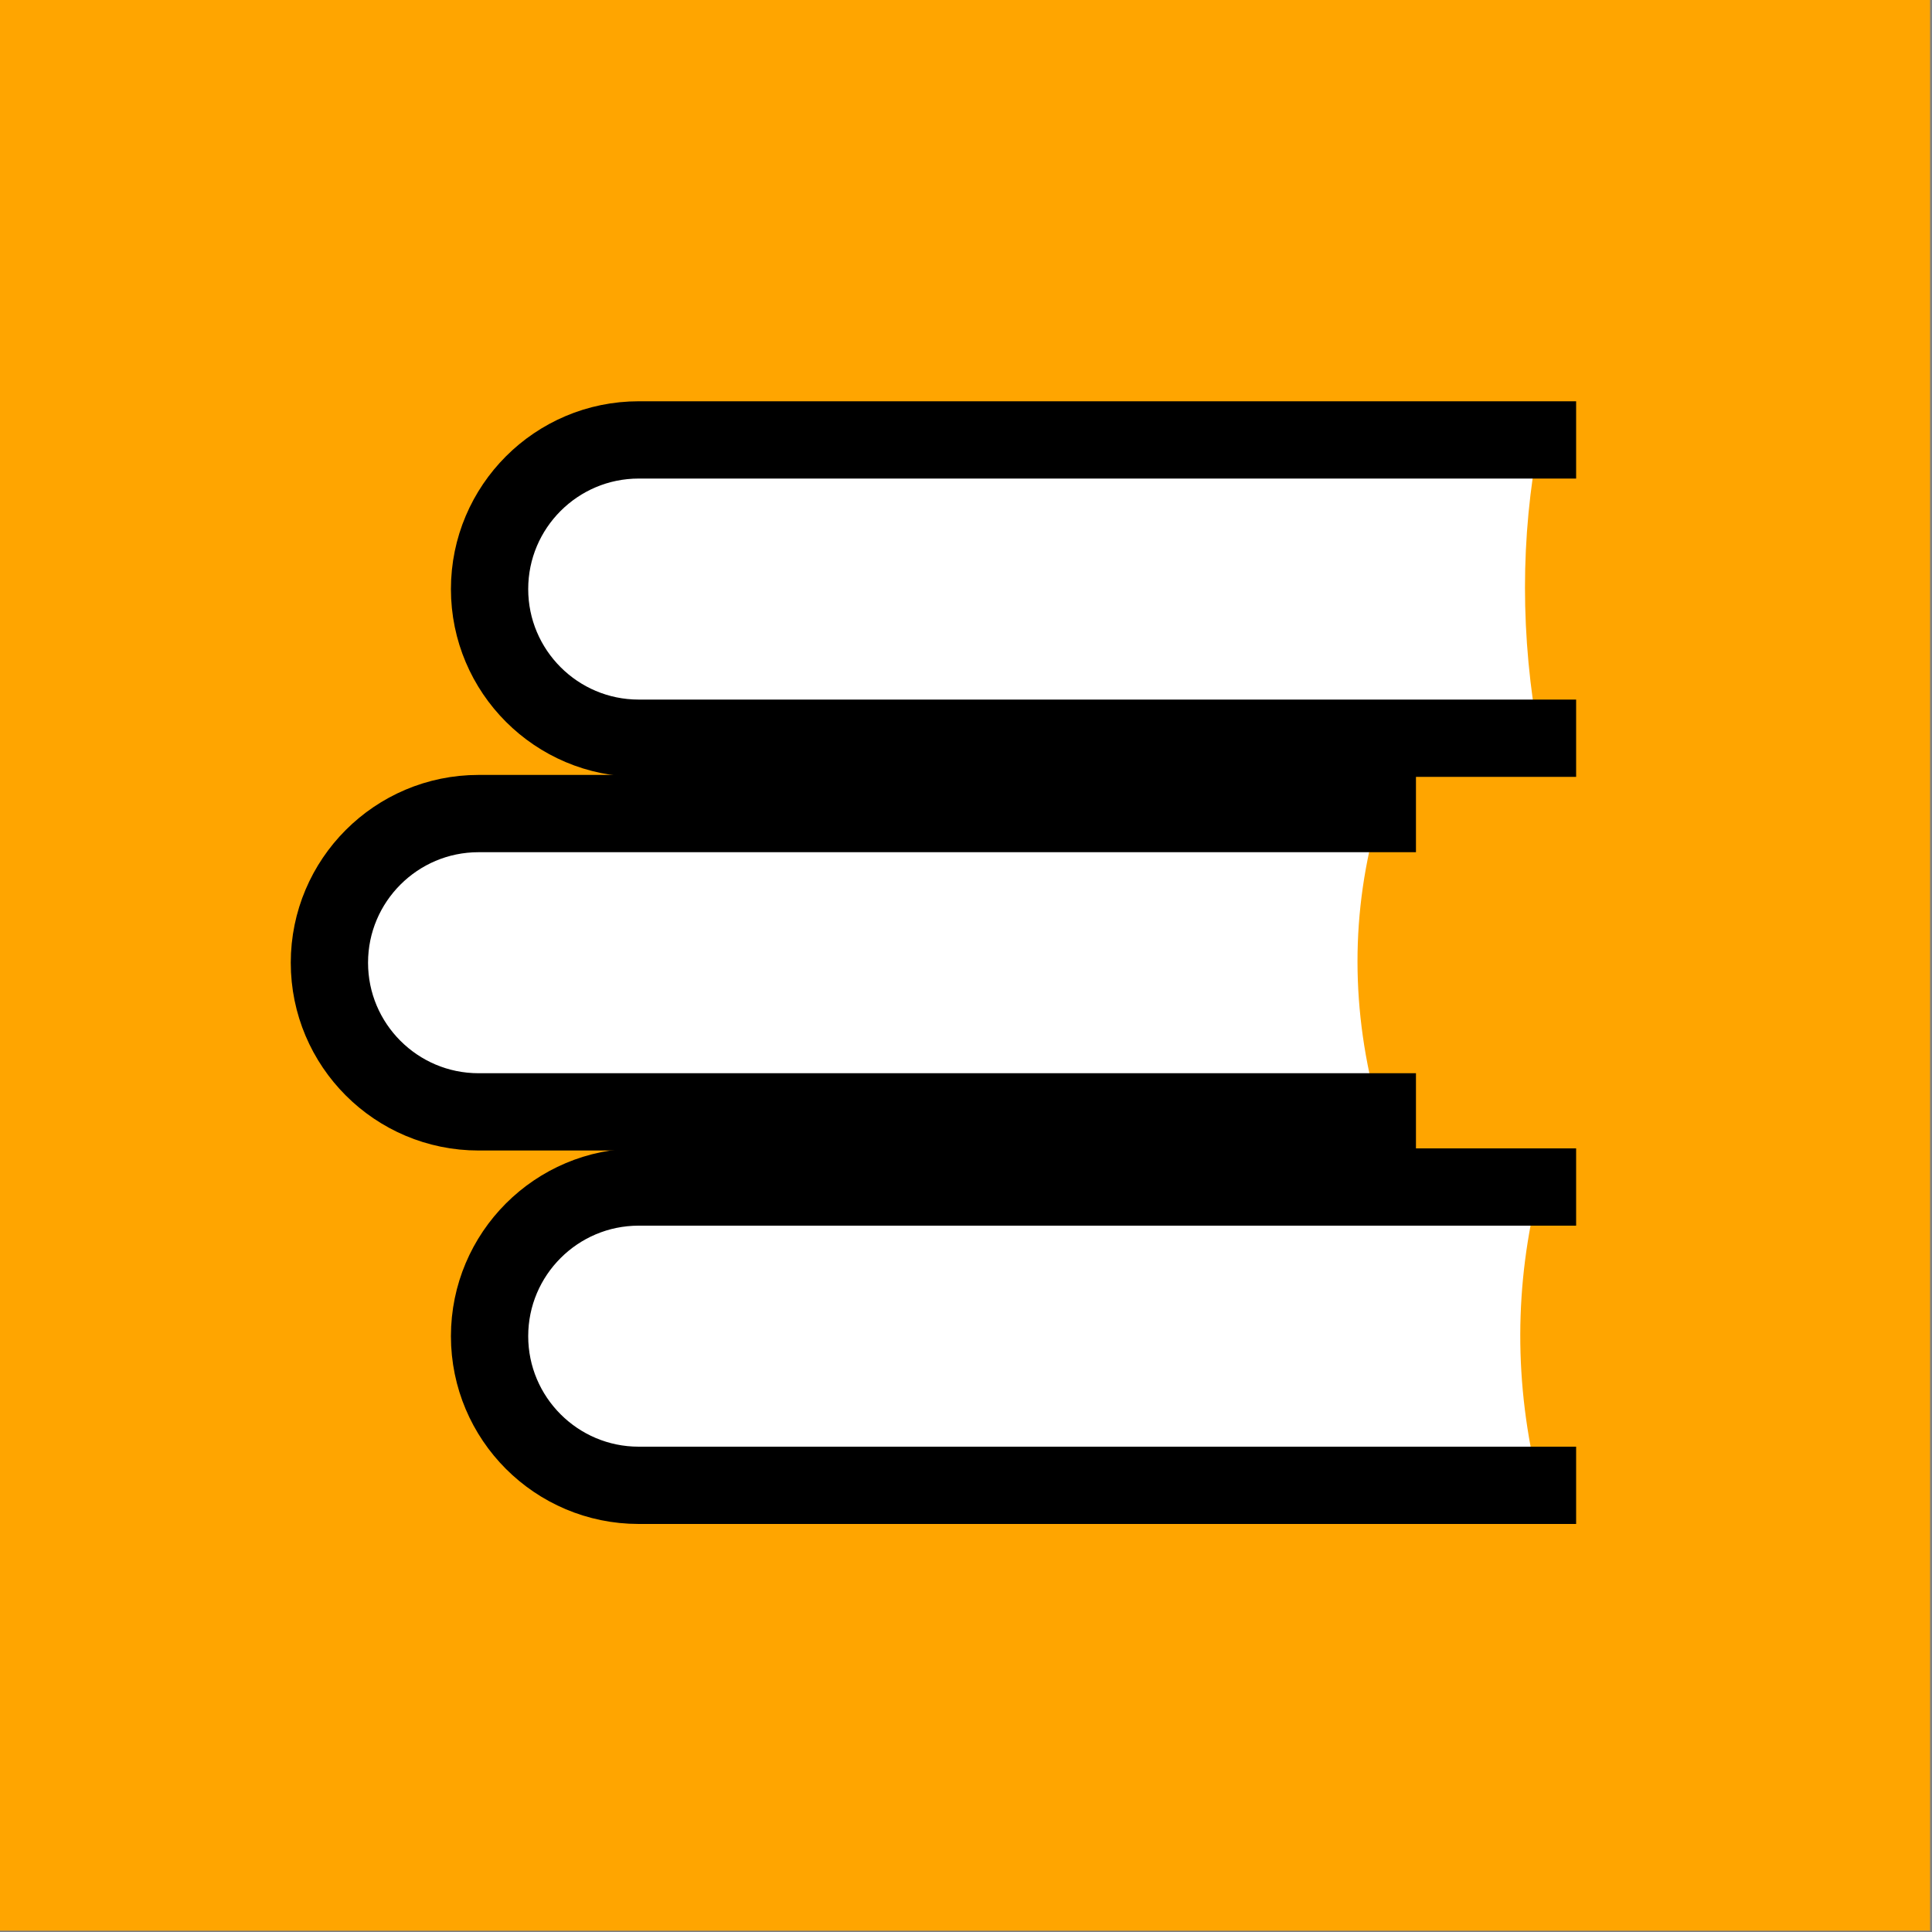
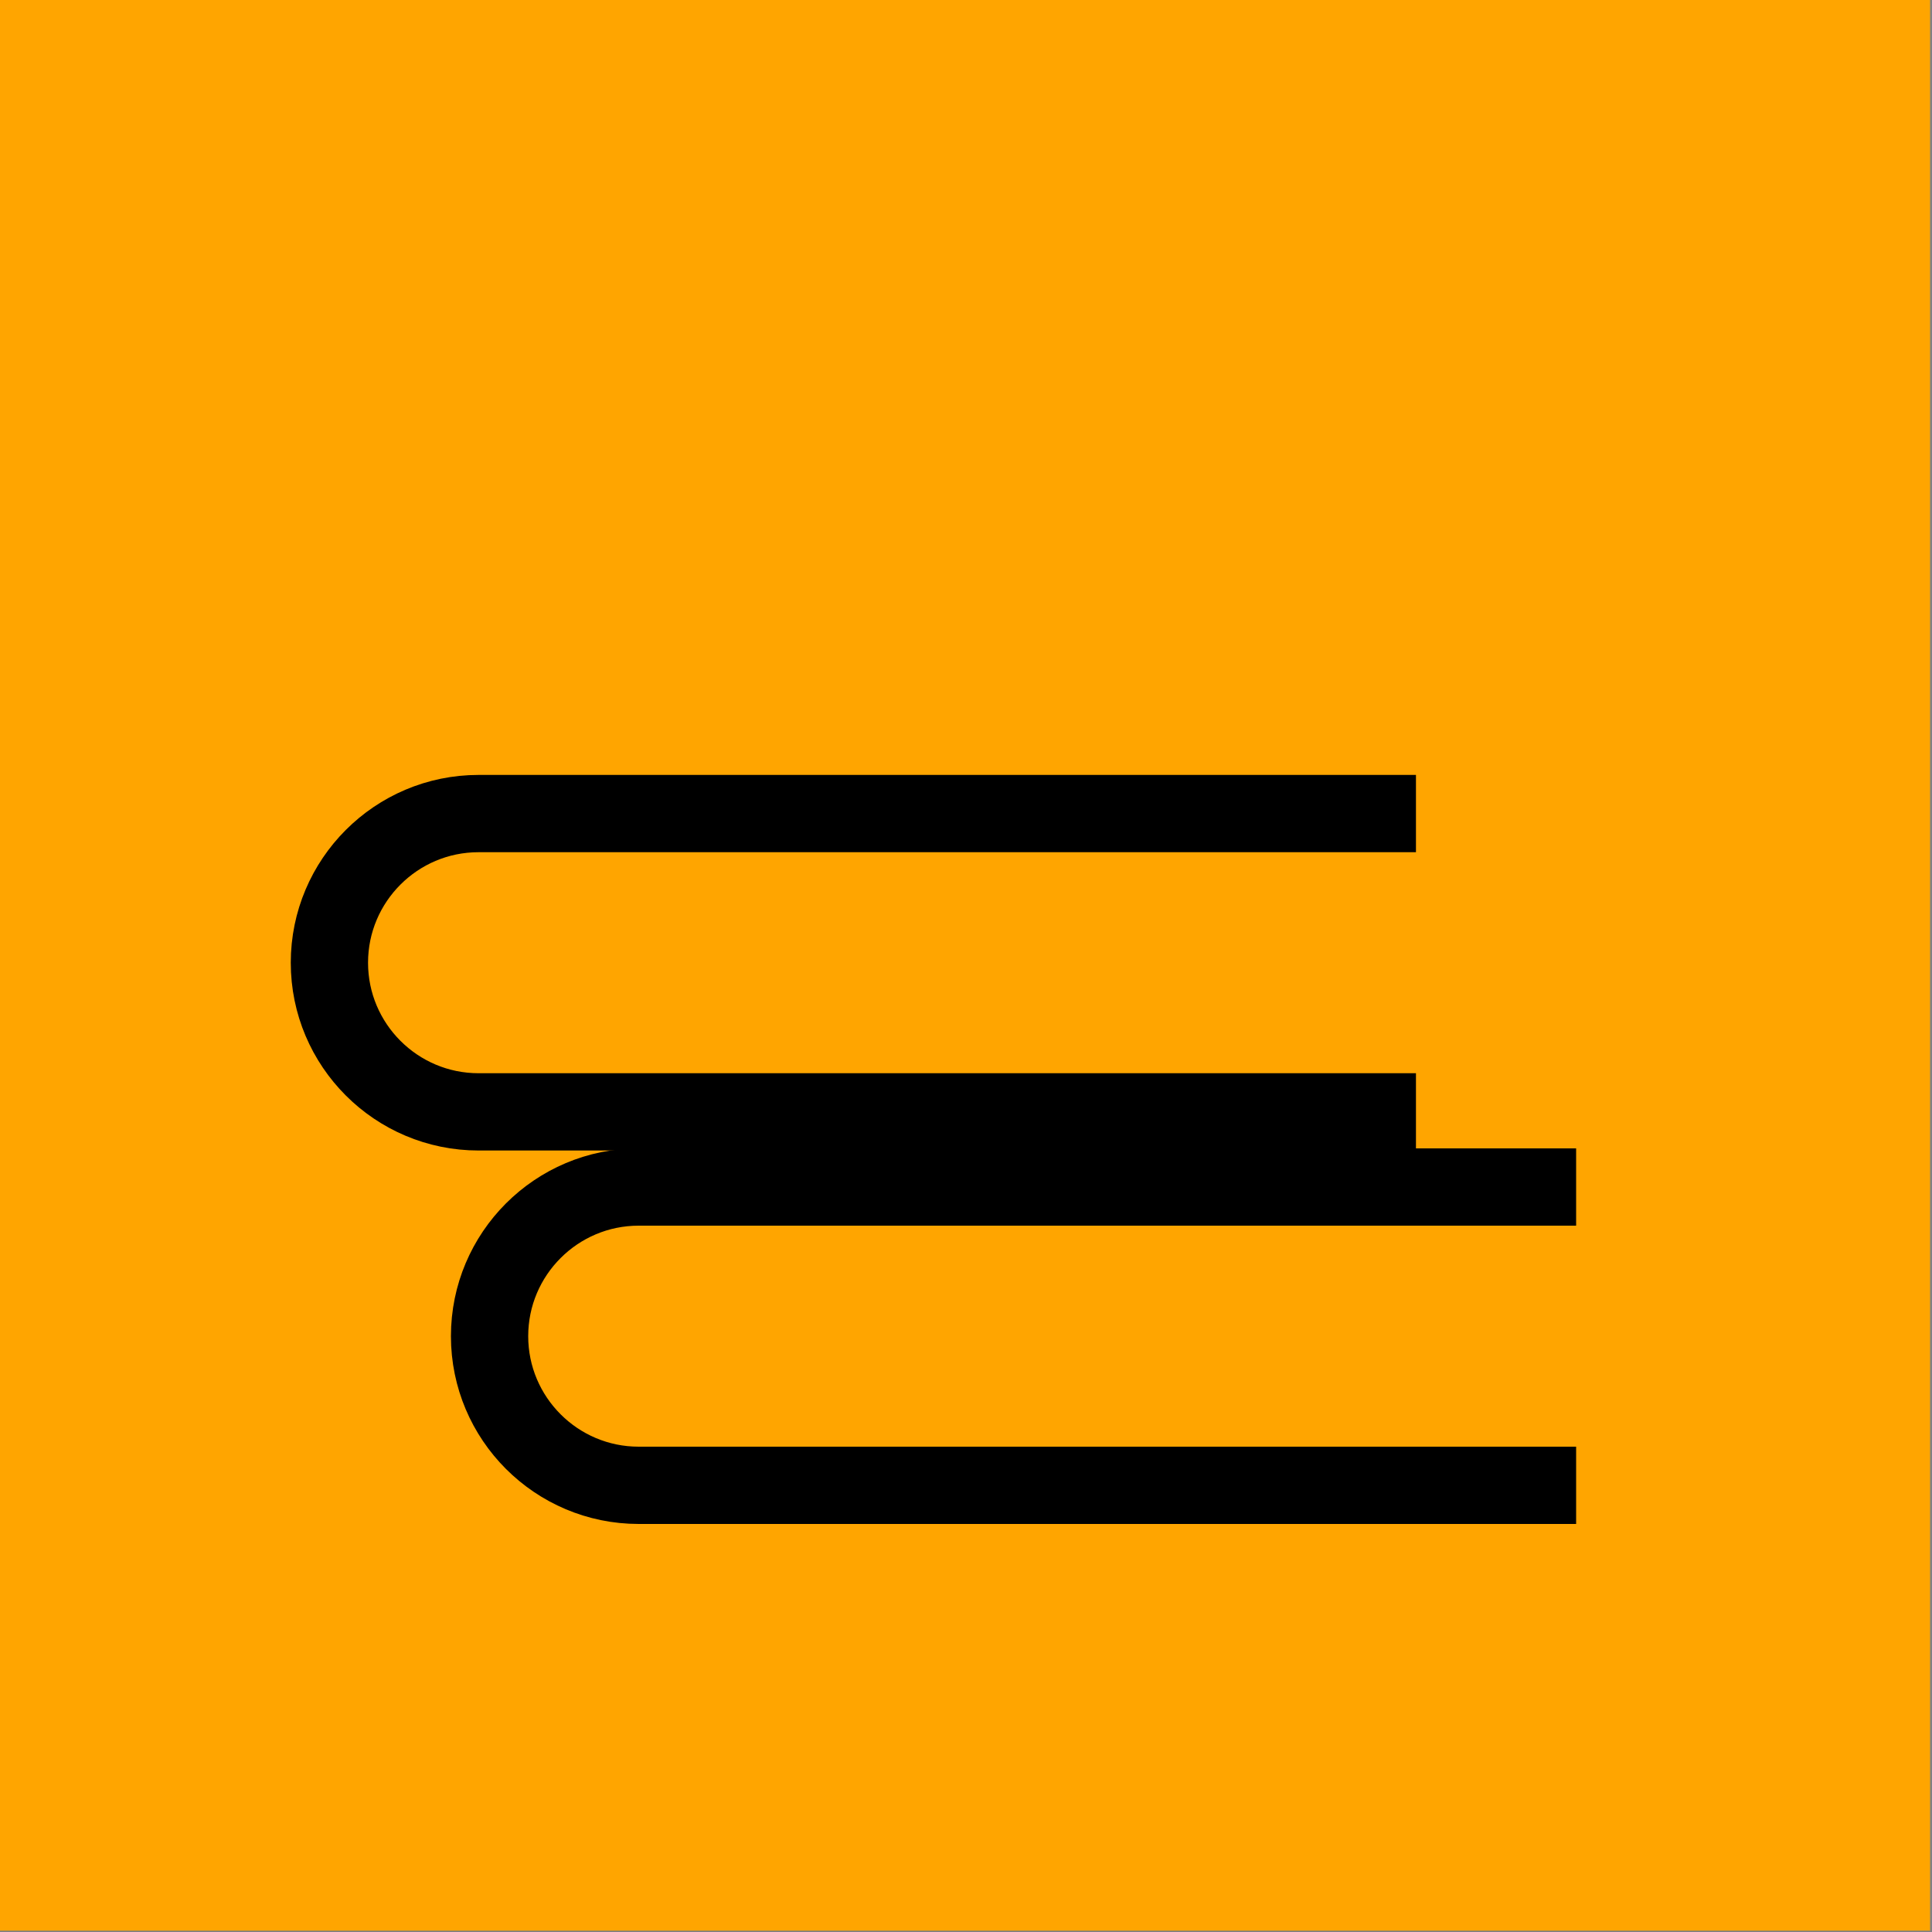
<svg xmlns="http://www.w3.org/2000/svg" width="100" height="100" viewBox="0 0 100 100">
  <rect x="0" y="0" width="100" height="100" fill="#808080" stroke="none" />
  <defs>
    <style>
      .cls-1 {
        fill: orange;
      }

      .cls-2 {
        fill: #fff;
      }

      .cls-3 {
        fill: none;
        stroke: #000;
        stroke-miterlimit: 10;
        stroke-width: 4px;
      }
    </style>
  </defs>
  <g id="HG">
    <rect class="cls-1" x="-.1" y="-.07" width="100" height="100" />
  </g>
  <g id="Ebene_1" data-name="Ebene 1">
    <g>
      <g>
-         <path class="cls-2" d="M79.66,22.77h-46.6c-4.26,0-7.72,3.46-7.72,7.72h0c0,4.26,3.46,7.72,7.72,7.72h46.6c-.97-5.25-.97-10.4,0-15.44Z" />
-         <path class="cls-3" d="M81.58,22.77h-48.52c-4.26,0-7.72,3.46-7.72,7.72h0c0,4.26,3.46,7.72,7.72,7.72h48.52" />
-       </g>
+         </g>
      <g>
-         <path class="cls-2" d="M79.66,61.44h-46.6c-4.26,0-7.72,3.46-7.72,7.72h0c0,4.26,3.46,7.72,7.72,7.72h46.6c-1.32-5.28-1.27-10.42,0-15.44Z" />
        <path class="cls-3" d="M81.58,61.44h-48.52c-4.26,0-7.72,3.46-7.72,7.72h0c0,4.26,3.46,7.72,7.72,7.72h48.52" />
      </g>
      <g>
-         <path class="cls-2" d="M71.37,42.11H24.77c-4.26,0-7.72,3.46-7.72,7.72h0c0,4.26,3.46,7.72,7.72,7.72h46.6c-1.47-5.22-1.48-10.37,0-15.44Z" />
        <path class="cls-3" d="M73.29,42.11H24.77c-4.26,0-7.72,3.46-7.72,7.72h0c0,4.26,3.46,7.72,7.72,7.72h48.52" />
      </g>
    </g>
  </g>
</svg>